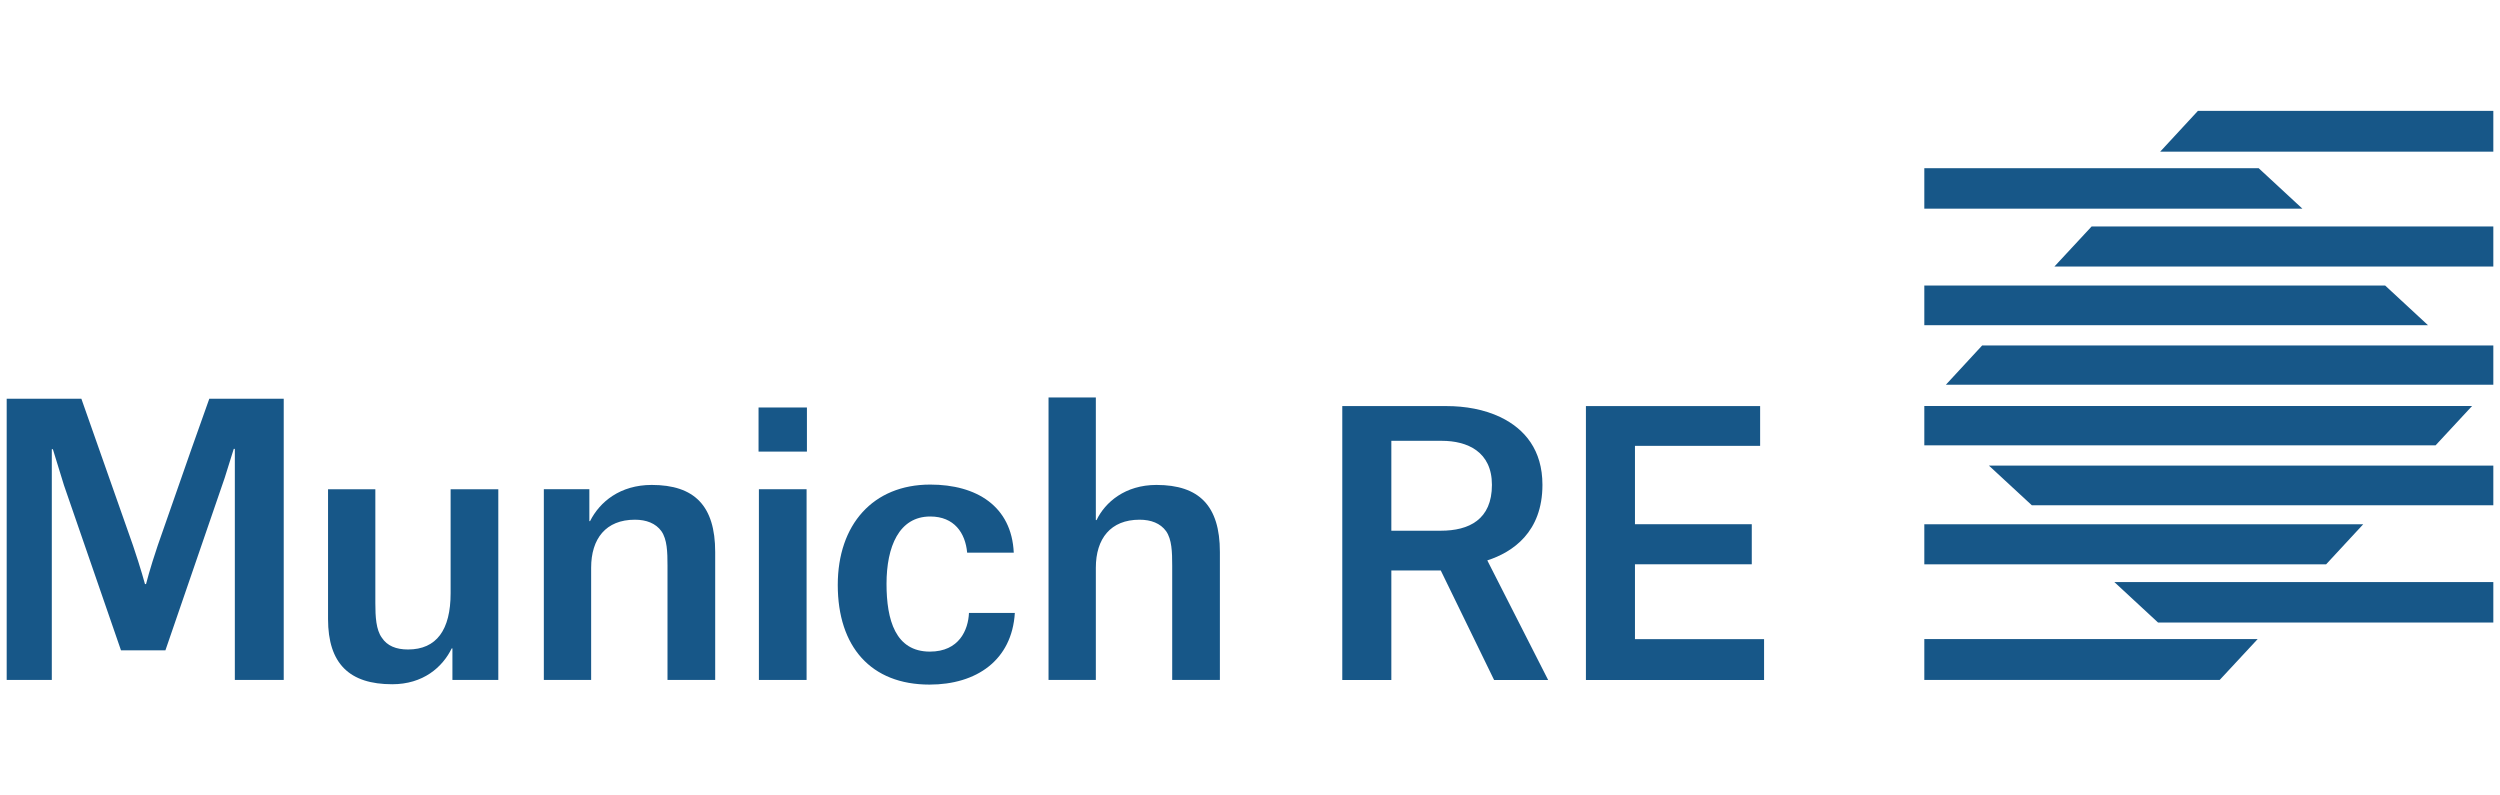
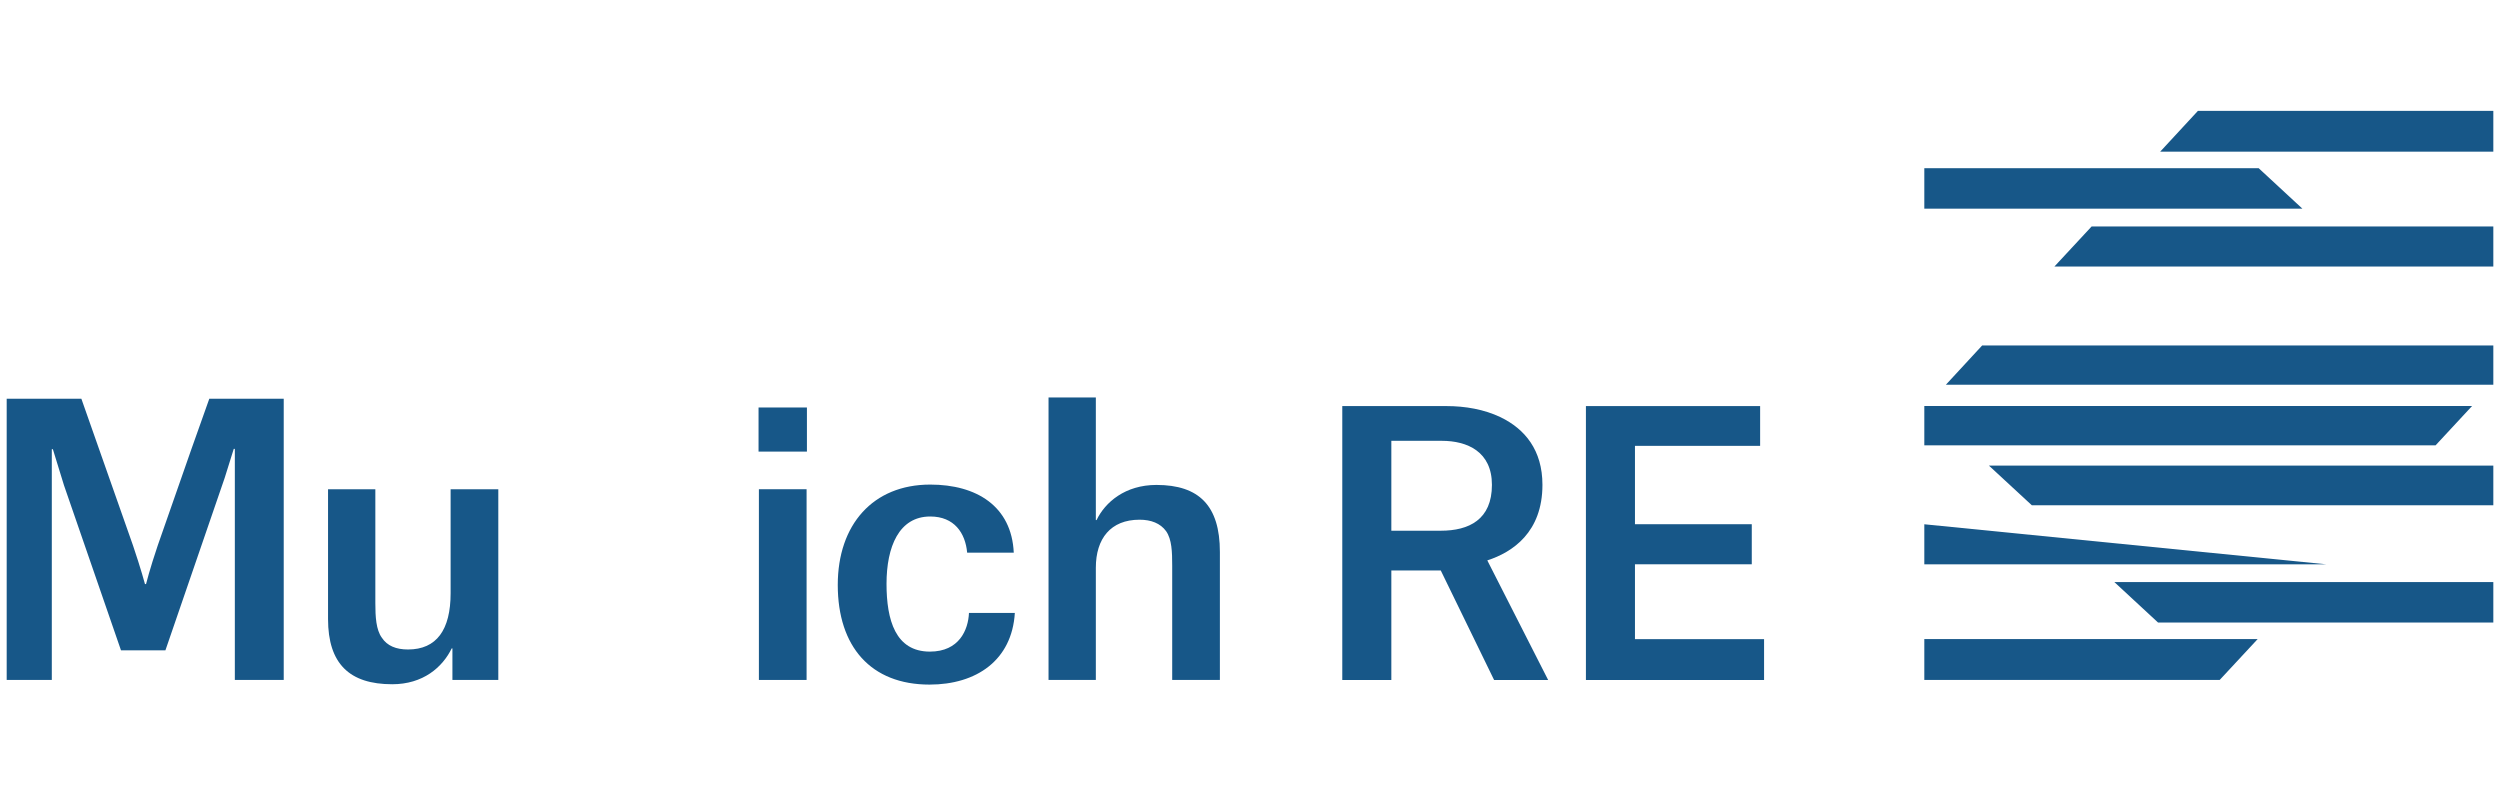
<svg xmlns="http://www.w3.org/2000/svg" height="100%" style="fill-rule:evenodd;clip-rule:evenodd;stroke-linejoin:round;stroke-miterlimit:2;" version="1.1" viewBox="0 0 220 70" width="100%">
  <rect height="70" id="ArtBoard1" style="fill:none;" width="220" x="0" y="0" />
  <g id="ArtBoard11">
    <g transform="matrix(0.052,0,0,0.052,110,35)">
      <g transform="matrix(1,0,0,1,-2133.33,-514.583)">
        <g id="path2498" transform="matrix(28.277,0,0,28.277,29.264,29.127)">
          <path d="M94.513,34.061L105.175,34.061L105.175,31.616L97.448,31.616L97.448,27.136L104.439,27.136L104.439,24.738L97.448,24.738L97.448,20.048L104.939,20.048L104.939,17.668L94.513,17.668L94.513,34.061Z" style="fill:rgb(23,87,136);fill-rule:nonzero;" />
        </g>
        <g id="path2510" transform="matrix(28.277,0,0,28.277,29.264,29.127)">
          <path d="M89.018,34.061L92.253,34.061L88.611,26.903C90.132,26.412 91.911,25.212 91.911,22.382C91.911,20.303 90.862,19.039 89.403,18.333C88.418,17.862 87.282,17.668 86.168,17.668L79.932,17.668L79.932,34.061L82.868,34.061L82.868,27.504L85.825,27.504L89.018,34.061ZM82.868,25.127L82.868,19.747L85.888,19.747C87.411,19.747 88.888,20.391 88.888,22.383C88.888,24.461 87.518,25.127 85.825,25.127L82.868,25.127Z" style="fill:rgb(23,87,136);fill-rule:nonzero;" />
        </g>
        <g id="path2514" transform="matrix(28.277,0,0,28.277,29.264,29.127)">
          <path d="M69.753,34.058L72.607,34.058L72.607,26.399C72.607,23.631 71.362,22.387 68.81,22.387C66.942,22.387 65.742,23.417 65.226,24.491L65.183,24.491L65.183,17.152L62.352,17.152L62.352,34.058L65.183,34.058L65.183,27.343C65.183,25.604 66.063,24.468 67.801,24.468C68.488,24.468 69.046,24.683 69.388,25.154C69.732,25.647 69.753,26.399 69.753,27.213L69.753,34.058Z" style="fill:rgb(23,87,136);fill-rule:nonzero;" />
        </g>
        <g id="path2518" transform="matrix(28.277,0,0,28.277,29.264,29.127)">
          <path d="M60.271,26.442C60.142,23.653 58.039,22.366 55.272,22.366C51.84,22.366 49.738,24.768 49.738,28.372C49.738,32.062 51.712,34.336 55.23,34.336C58.039,34.336 60.164,32.877 60.335,30.046L57.59,30.046C57.547,31.053 57.011,32.362 55.251,32.362C53.191,32.362 52.656,30.475 52.656,28.308C52.656,26.077 53.406,24.276 55.272,24.276C56.71,24.276 57.375,25.262 57.482,26.442L60.271,26.442Z" style="fill:rgb(23,87,136);fill-rule:nonzero;" />
        </g>
        <g id="path2522" transform="matrix(28.277,0,0,28.277,29.264,29.127)">
          <rect height="11.414" style="fill:rgb(23,87,136);fill-rule:nonzero;" width="2.854" x="45.018" y="22.644" />
        </g>
        <g id="path2526" transform="matrix(28.277,0,0,28.277,29.264,29.127)">
          <rect height="2.64" style="fill:rgb(23,87,136);fill-rule:nonzero;" width="2.895" x="44.997" y="17.752" />
        </g>
        <g id="path2530" transform="matrix(28.277,0,0,28.277,29.264,29.127)">
-           <path d="M39.548,34.058L42.402,34.058L42.402,26.399C42.402,23.631 41.157,22.387 38.604,22.387C36.716,22.387 35.493,23.396 34.913,24.553L34.871,24.553L34.871,22.644L32.147,22.644L32.147,34.058L34.978,34.058L34.978,27.343C34.978,25.604 35.858,24.468 37.596,24.468C38.282,24.468 38.841,24.683 39.183,25.154C39.527,25.647 39.548,26.399 39.548,27.213L39.548,34.058Z" style="fill:rgb(23,87,136);fill-rule:nonzero;" />
-         </g>
+           </g>
        <g id="path2534" transform="matrix(28.277,0,0,28.277,29.264,29.127)">
          <path d="M22.063,22.645L19.232,22.645L19.232,30.411C19.232,33.092 20.52,34.315 23.072,34.315C24.917,34.315 26.076,33.306 26.633,32.17L26.676,32.17L26.676,34.058L29.422,34.058L29.422,22.645L26.568,22.645L26.568,28.866C26.568,31.055 25.733,32.235 24.017,32.235C23.308,32.235 22.771,32.02 22.45,31.527C22.107,31.055 22.063,30.281 22.063,29.466L22.063,22.645Z" style="fill:rgb(23,87,136);fill-rule:nonzero;" />
        </g>
        <g id="path2538" transform="matrix(28.277,0,0,28.277,29.264,29.127)">
          <path d="M16.58,34.059L16.58,17.227L12.126,17.227L11.048,20.263L9.041,26.007C8.557,27.439 8.34,28.319 8.34,28.319L8.276,28.319C8.276,28.319 8.036,27.418 7.559,26.009L5.531,20.247L4.469,17.227L0,17.227L0,34.059L2.7,34.059L2.7,20.249L2.764,20.249C2.764,20.249 3.424,22.403 3.429,22.409L6.84,32.284L9.5,32.284L13.048,21.961C13.137,21.691 13.59,20.228 13.59,20.228L13.654,20.228L13.654,34.059L16.58,34.059Z" style="fill:rgb(23,87,136);fill-rule:nonzero;" />
        </g>
        <g id="path2542" transform="matrix(28.277,0,0,28.277,29.264,29.127)">
          <path d="M114.765,31.613L114.765,34.056L132.444,34.056L134.714,31.613L114.765,31.613Z" style="fill:rgb(23,87,136);fill-rule:nonzero;" />
        </g>
        <g id="path2546" transform="matrix(28.277,0,0,28.277,29.264,29.127)">
          <path d="M114.765,17.664L114.765,20.015L145.365,20.015L147.547,17.664L114.765,17.664Z" style="fill:rgb(23,87,136);fill-rule:nonzero;" />
        </g>
        <g id="path2550" transform="matrix(28.277,0,0,28.277,29.264,29.127)">
-           <path d="M144.909,12.827L142.347,10.455L114.765,10.455L114.765,12.827L144.909,12.827Z" style="fill:rgb(23,87,136);fill-rule:nonzero;" />
-         </g>
+           </g>
        <g id="path2554" transform="matrix(28.277,0,0,28.277,29.264,29.127)">
-           <path d="M114.765,24.741L114.765,27.137L138.813,27.137L141.032,24.741L114.765,24.741Z" style="fill:rgb(23,87,136);fill-rule:nonzero;" />
+           <path d="M114.765,24.741L114.765,27.137L138.813,27.137L114.765,24.741Z" style="fill:rgb(23,87,136);fill-rule:nonzero;" />
        </g>
        <g id="path2558" transform="matrix(28.277,0,0,28.277,29.264,29.127)">
          <path d="M137.392,5.853L134.778,3.433L114.765,3.433L114.765,5.853L137.392,5.853Z" style="fill:rgb(23,87,136);fill-rule:nonzero;" />
        </g>
        <g id="path2562" transform="matrix(28.277,0,0,28.277,29.264,29.127)">
          <path d="M148.819,30.621L148.819,28.201L126.139,28.201L128.752,30.621L148.819,30.621Z" style="fill:rgb(23,87,136);fill-rule:nonzero;" />
        </g>
        <g id="path2566" transform="matrix(28.277,0,0,28.277,29.264,29.127)">
          <path d="M148.819,6.919L124.777,6.919L122.552,9.315L148.819,9.315L148.819,6.919Z" style="fill:rgb(23,87,136);fill-rule:nonzero;" />
        </g>
        <g id="path2570" transform="matrix(28.277,0,0,28.277,29.264,29.127)">
          <path d="M148.819,23.602L148.819,21.229L118.63,21.229L121.197,23.602L148.819,23.602Z" style="fill:rgb(23,87,136);fill-rule:nonzero;" />
        </g>
        <g id="path2574" transform="matrix(28.277,0,0,28.277,29.264,29.127)">
          <path d="M118.227,14.04L116.056,16.39L148.819,16.39L148.819,14.04L118.227,14.04Z" style="fill:rgb(23,87,136);fill-rule:nonzero;" />
        </g>
        <g id="path2578" transform="matrix(28.277,0,0,28.277,29.264,29.127)">
          <path d="M128.882,2.441L148.819,2.441L148.819,0L131.14,0L128.882,2.441Z" style="fill:rgb(23,87,136);fill-rule:nonzero;" />
        </g>
      </g>
    </g>
  </g>
</svg>